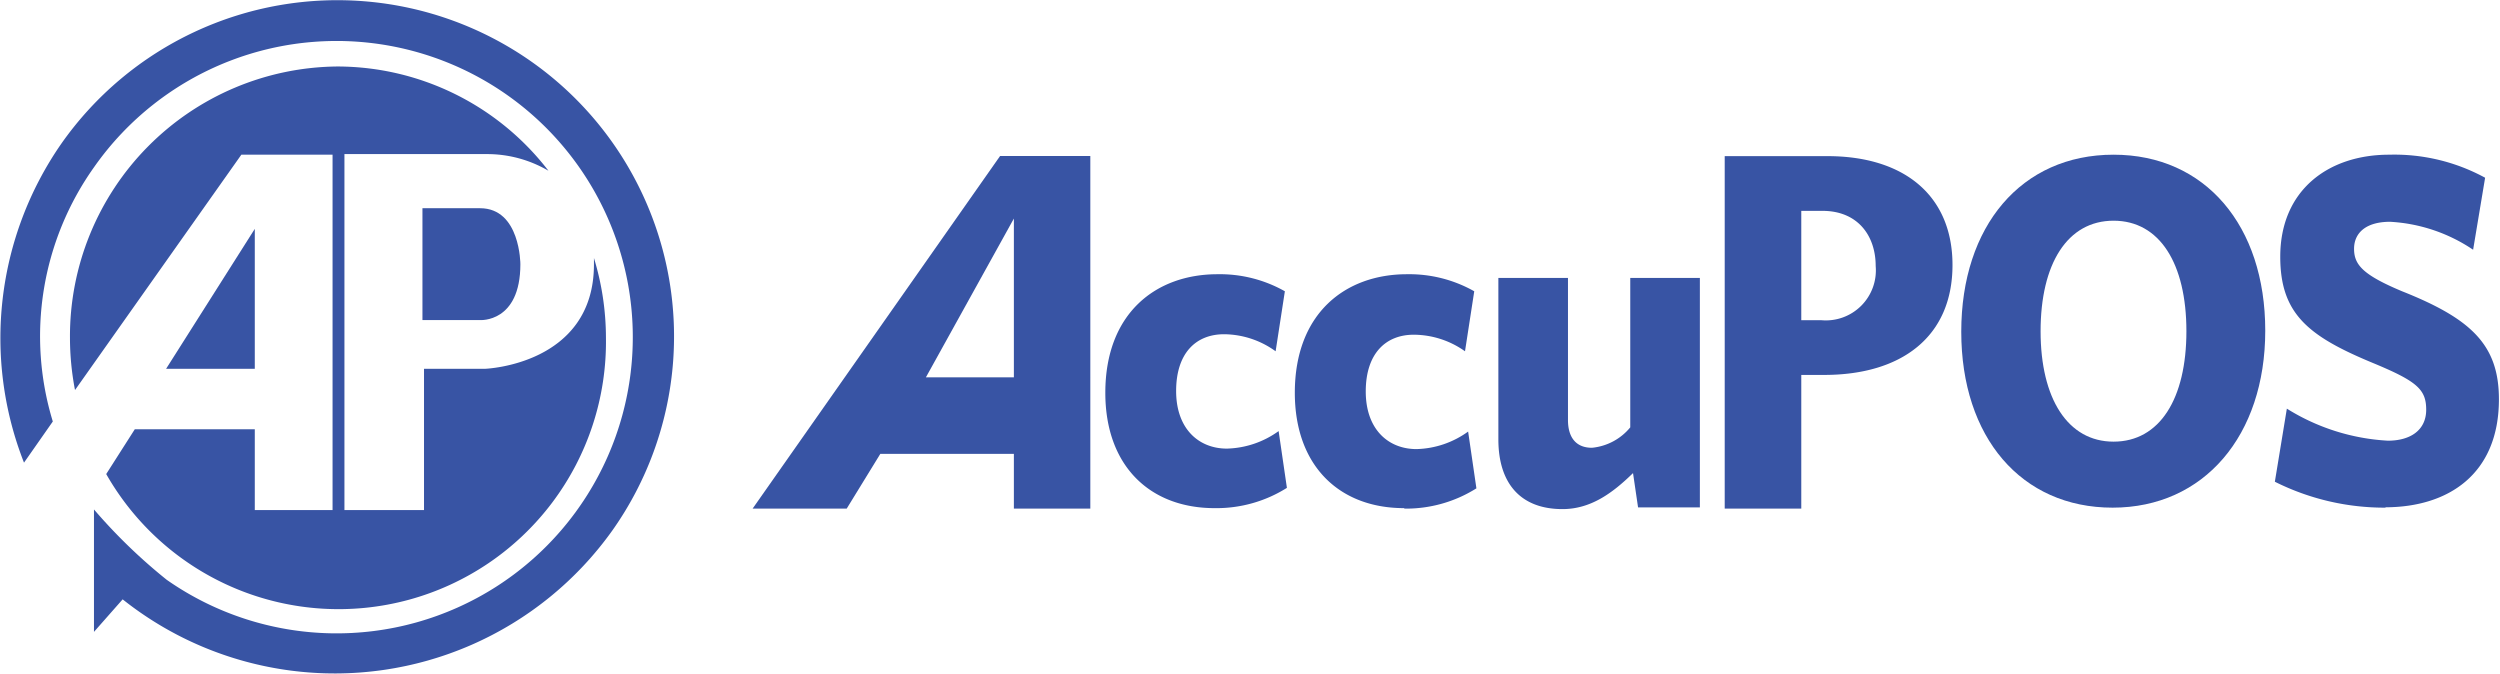
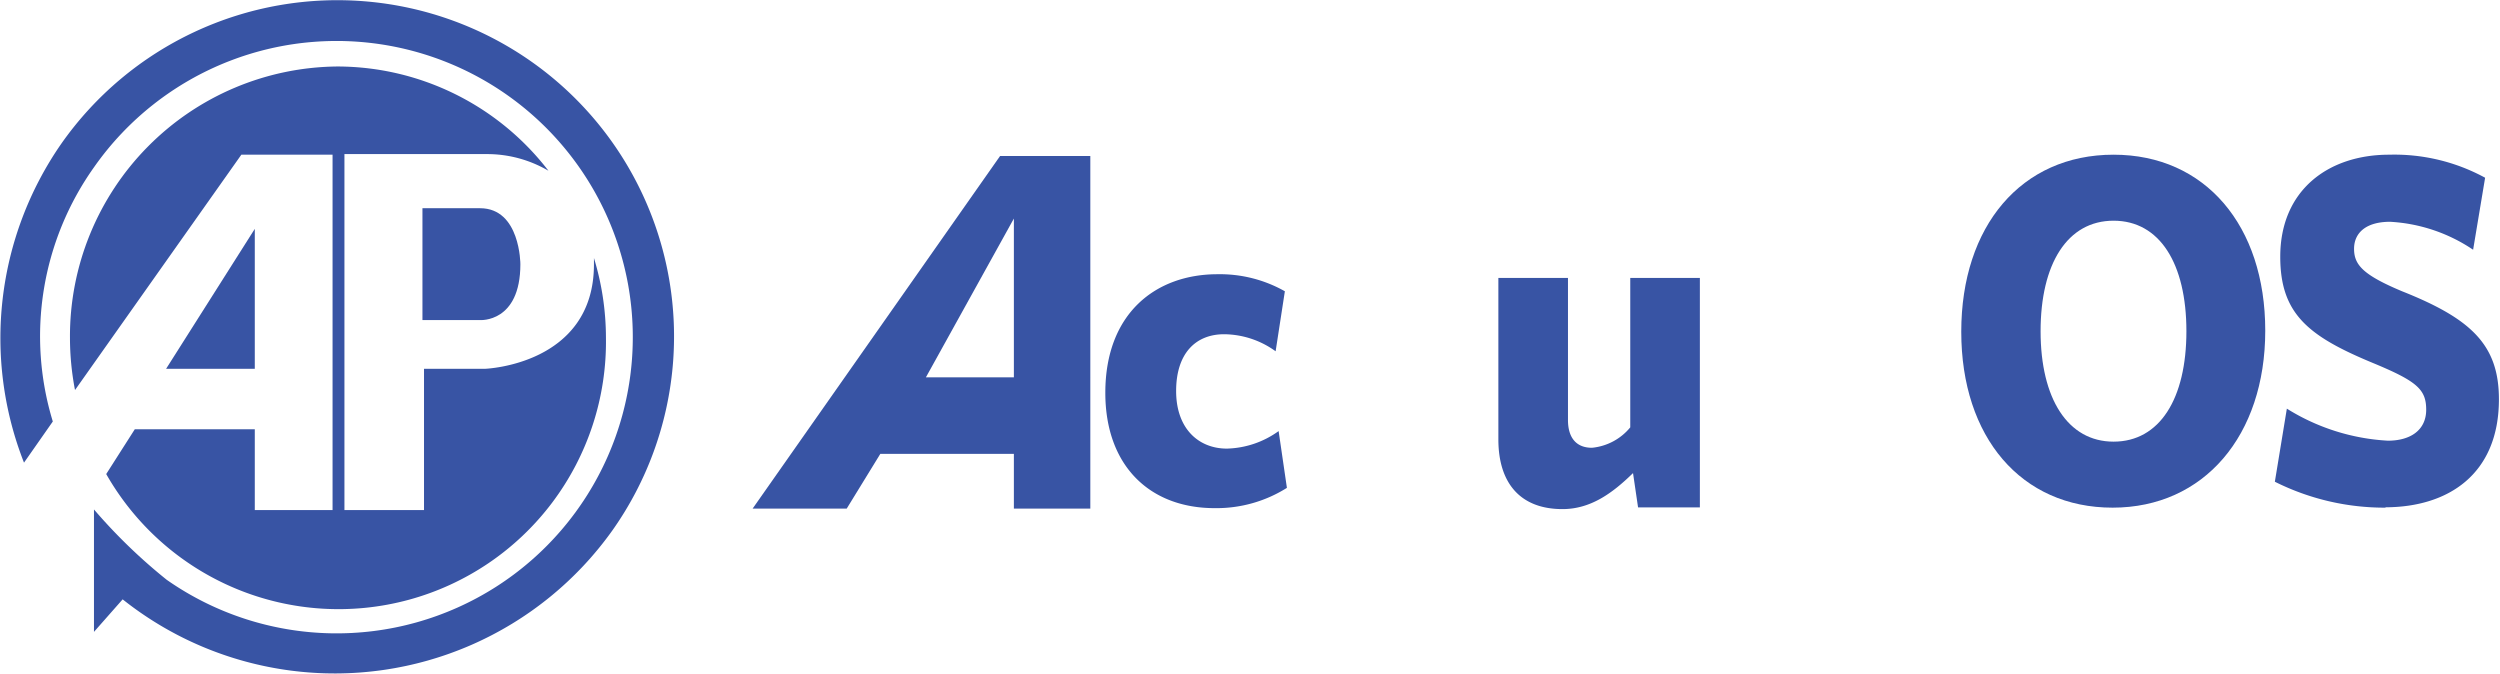
<svg xmlns="http://www.w3.org/2000/svg" viewBox="0 0 208.31 56.12">
  <defs>
    <style>.cls-1{fill:#3854a4;}</style>
  </defs>
  <title>aplogo</title>
  <g id="Layer_2" data-name="Layer 2">
    <g id="Layer_1-2" data-name="Layer 1">
      <g id="AccuPOS">
        <path class="cls-1" d="M101.21,42.34c-5.42,0-9.11-3.54-9.11-9.61,0-6.65,4.23-9.88,9.34-9.88a11,11,0,0,1,5.62,1.42l-.77,5A7.41,7.41,0,0,0,102,27.85c-2.35,0-4,1.57-4,4.73s1.89,4.8,4.23,4.8a7.69,7.69,0,0,0,4.31-1.46l.69,4.73a11,11,0,0,1-6,1.69" />
-         <path class="cls-1" d="M117,42.34c-5.42,0-9.11-3.54-9.11-9.61,0-6.65,4.23-9.88,9.34-9.88a11,11,0,0,1,5.61,1.42l-.77,5a7.41,7.41,0,0,0-4.27-1.38c-2.34,0-4,1.57-4,4.73s1.88,4.8,4.23,4.8a7.66,7.66,0,0,0,4.3-1.46l.69,4.73a11,11,0,0,1-6,1.69" />
        <path class="cls-1" d="M136.49,42.28l-.42-2.86c-1.73,1.69-3.54,3-5.88,3-3.5,0-5.34-2.15-5.34-5.81V23.16h5.8V35c0,1.34.58,2.31,2,2.31a4.71,4.71,0,0,0,3.19-1.7V23.16h5.8V42.28Z" />
-         <path class="cls-1" d="M151.75,26.68h-1.66V17.57h1.77c2.93,0,4.43,2.06,4.43,4.6a4.17,4.17,0,0,1-4.54,4.51m.5-13.67h-8.54V42.38h6.38V31.24H152c6.42,0,10.69-3.16,10.69-9.16,0-5.76-4-9.07-10.42-9.07" />
        <path class="cls-1" d="M176.11,36.8c-3.81,0-6.08-3.58-6.08-9.2s2.23-9.21,6.08-9.21,6.07,3.58,6.07,9.21-2.23,9.2-6.07,9.2m0-23.91c-7.69,0-12.69,5.95-12.69,14.75s5,14.66,12.61,14.66,12.72-6,12.72-14.75-5-14.66-12.64-14.66" />
        <path class="cls-1" d="M198.82,42.3a20.41,20.41,0,0,1-9.27-2.16l1-6.09a17.68,17.68,0,0,0,8.42,2.67c1.88,0,3.19-.88,3.19-2.58s-.77-2.38-4.5-3.92C192.32,28,190,26.14,190,21.39c0-5.54,4-8.5,9.07-8.5a15.8,15.8,0,0,1,8,1.92l-1,6a13.69,13.69,0,0,0-6.92-2.33c-2,0-3,.92-3,2.25s.73,2.17,4,3.54c5.76,2.29,8.07,4.46,8.07,9,0,6.25-4.23,9-9.49,9" />
        <path class="cls-1" d="M84.48,18.21V31.44H77.15ZM83.33,13,62.71,42.38h7.84l2.8-4.56H84.48v4.56h6.37V13Z" />
      </g>
      <path class="cls-1" d="M44.23,5.1A28.1,28.1,0,0,0,5.09,12,28.38,28.38,0,0,0,2,38.55H2l2.4-3.43A24.31,24.31,0,0,1,7.83,13.94a24.68,24.68,0,1,1,6.06,34.37,45.47,45.47,0,0,1-6.06-5.86v10.2l2.39-2.71a28.4,28.4,0,0,0,40.84-5.79A28,28,0,0,0,44.23,5.1Z" />
      <path class="cls-1" d="M27.71,12.89V42.5H21.23V35.77h-10L8.85,39.5A22.28,22.28,0,0,0,50.49,28.16a22.83,22.83,0,0,0-1-6.66c0,.18,0,.35,0,.53,0,8.38-9.07,8.7-9.07,8.7H35.33V42.5H28.7V12.84h12a10.08,10.08,0,0,1,5,1.39A22.22,22.22,0,0,0,28.16,5.54,22.48,22.48,0,0,0,5.83,28.16a23.05,23.05,0,0,0,.42,4.34L20.11,12.89Z" />
      <path class="cls-1" d="M35.2,17.35v9.32H40s3.36.24,3.36-4.66c0,0,0-4.66-3.36-4.66Z" />
      <polygon class="cls-1" points="21.23 19.07 13.84 30.73 21.23 30.73 21.23 19.07" />
    </g>
  </g>
</svg>